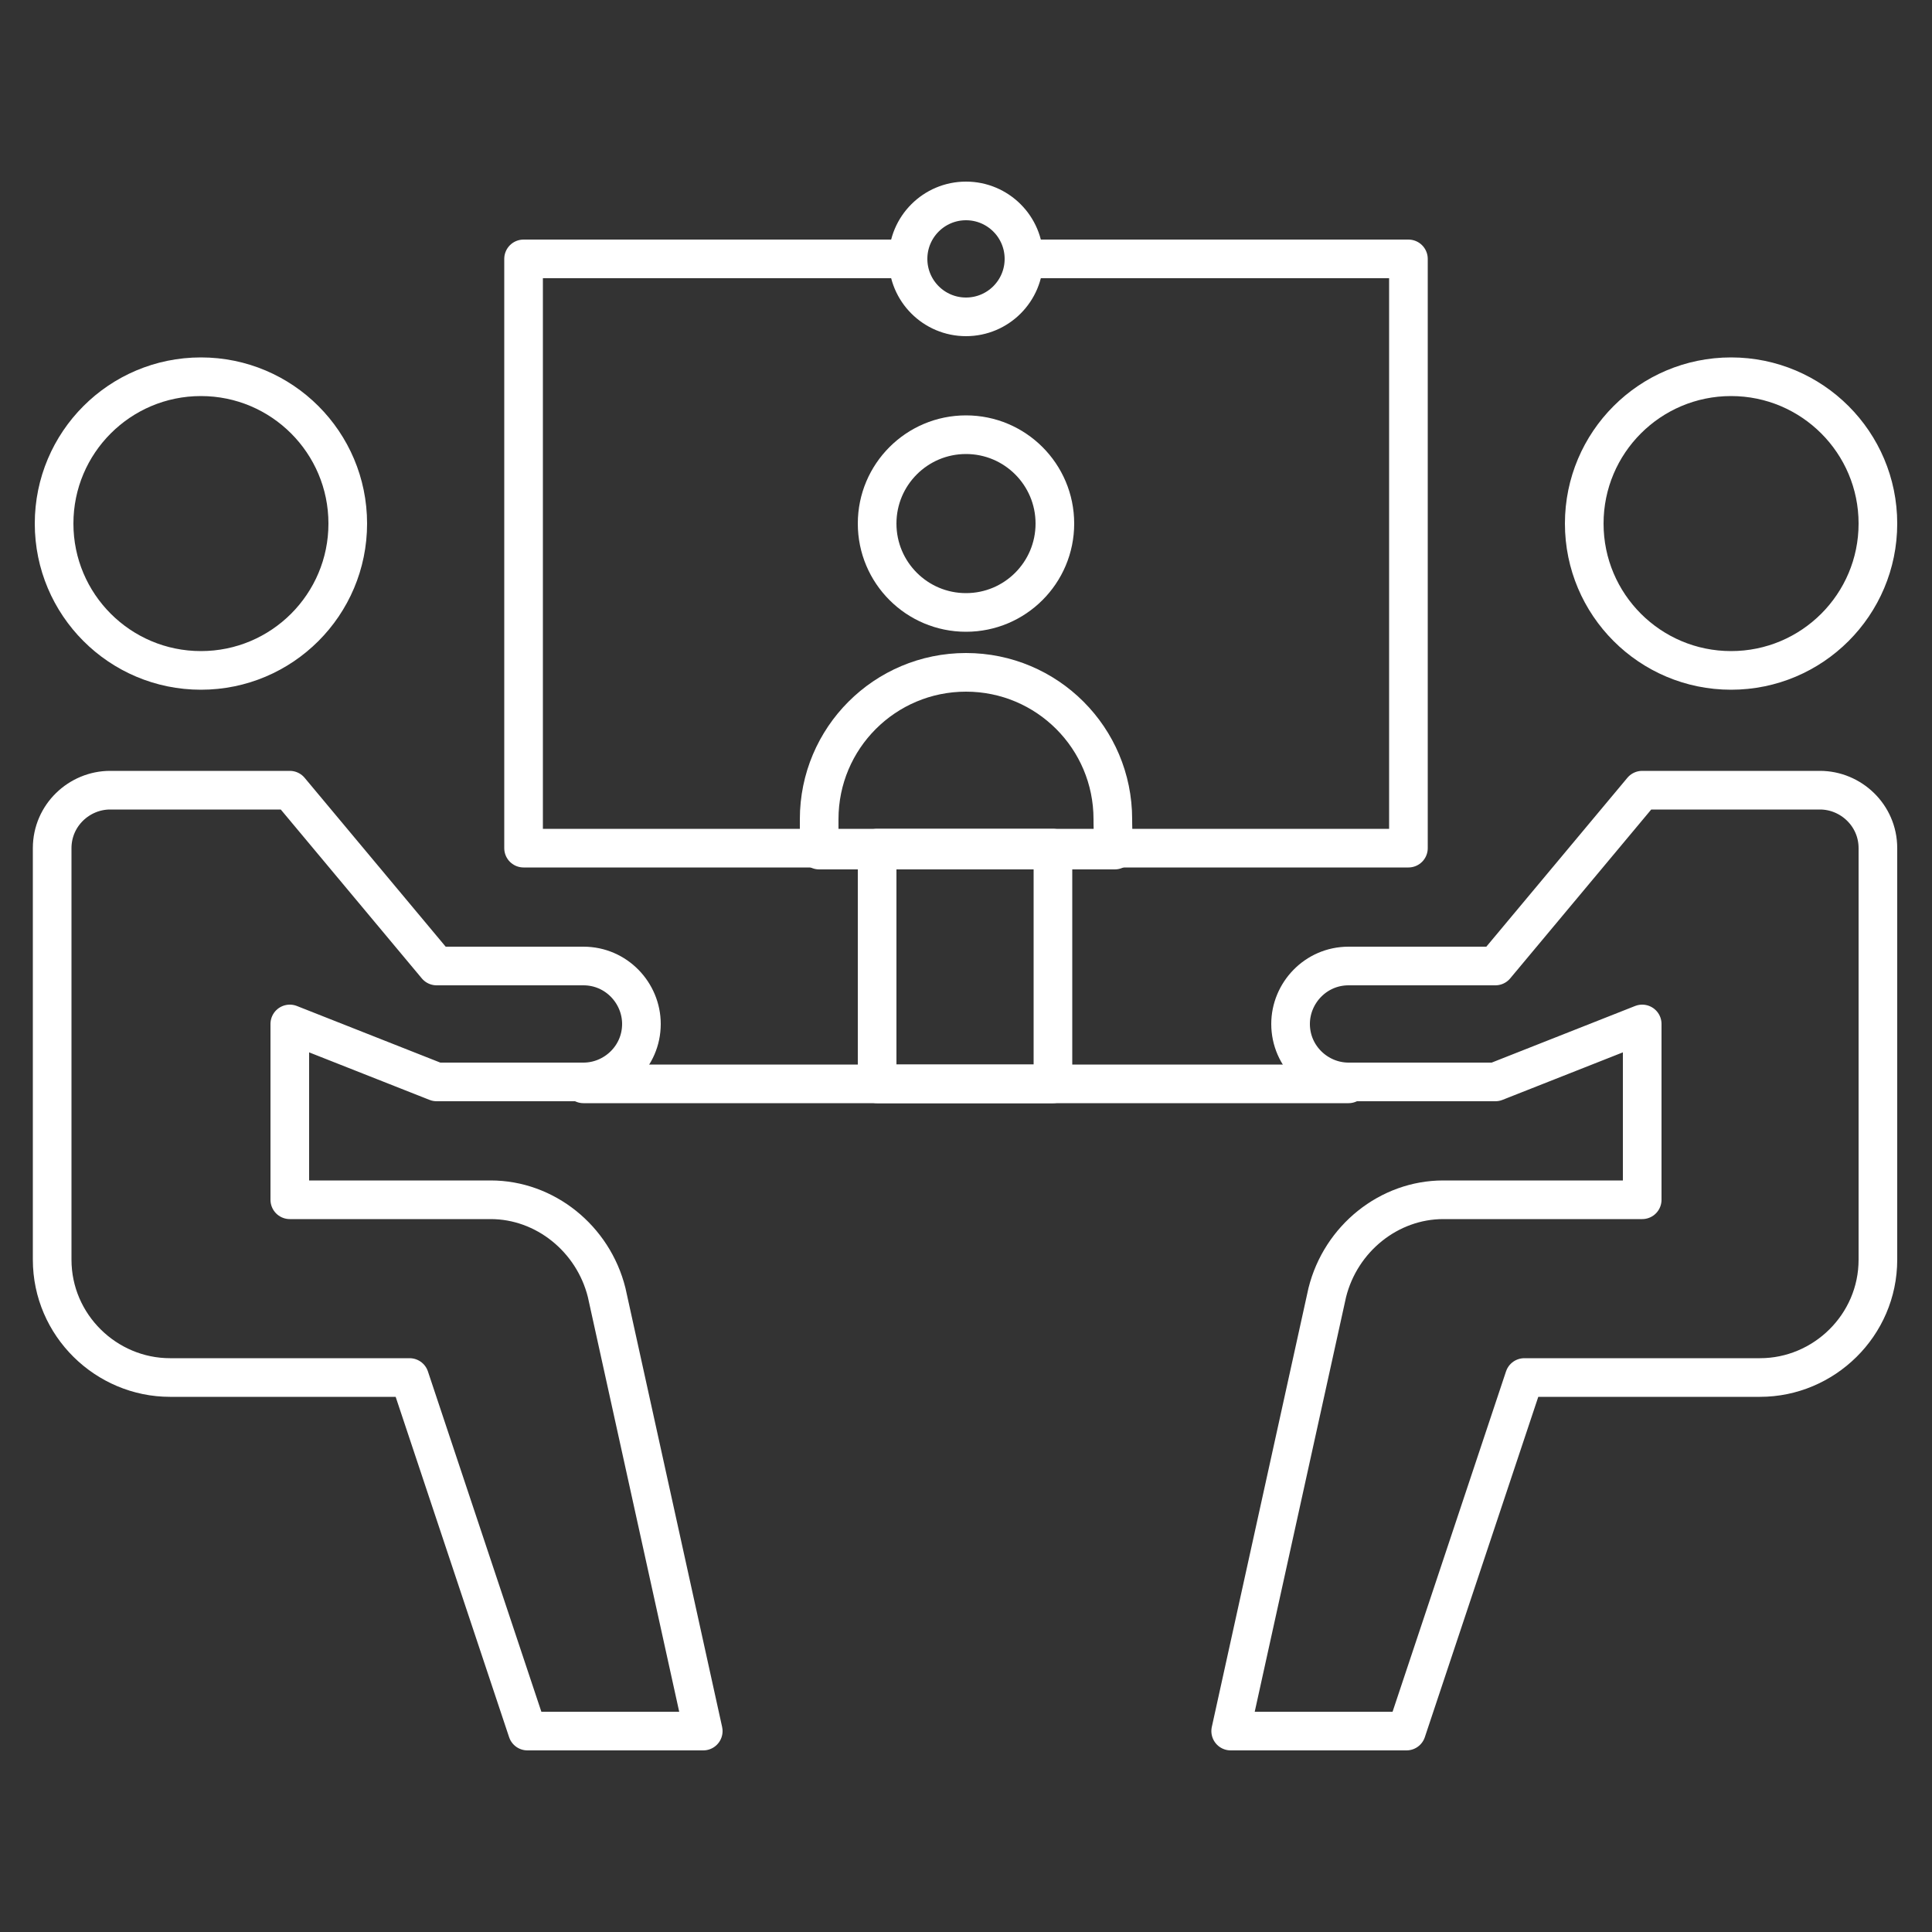
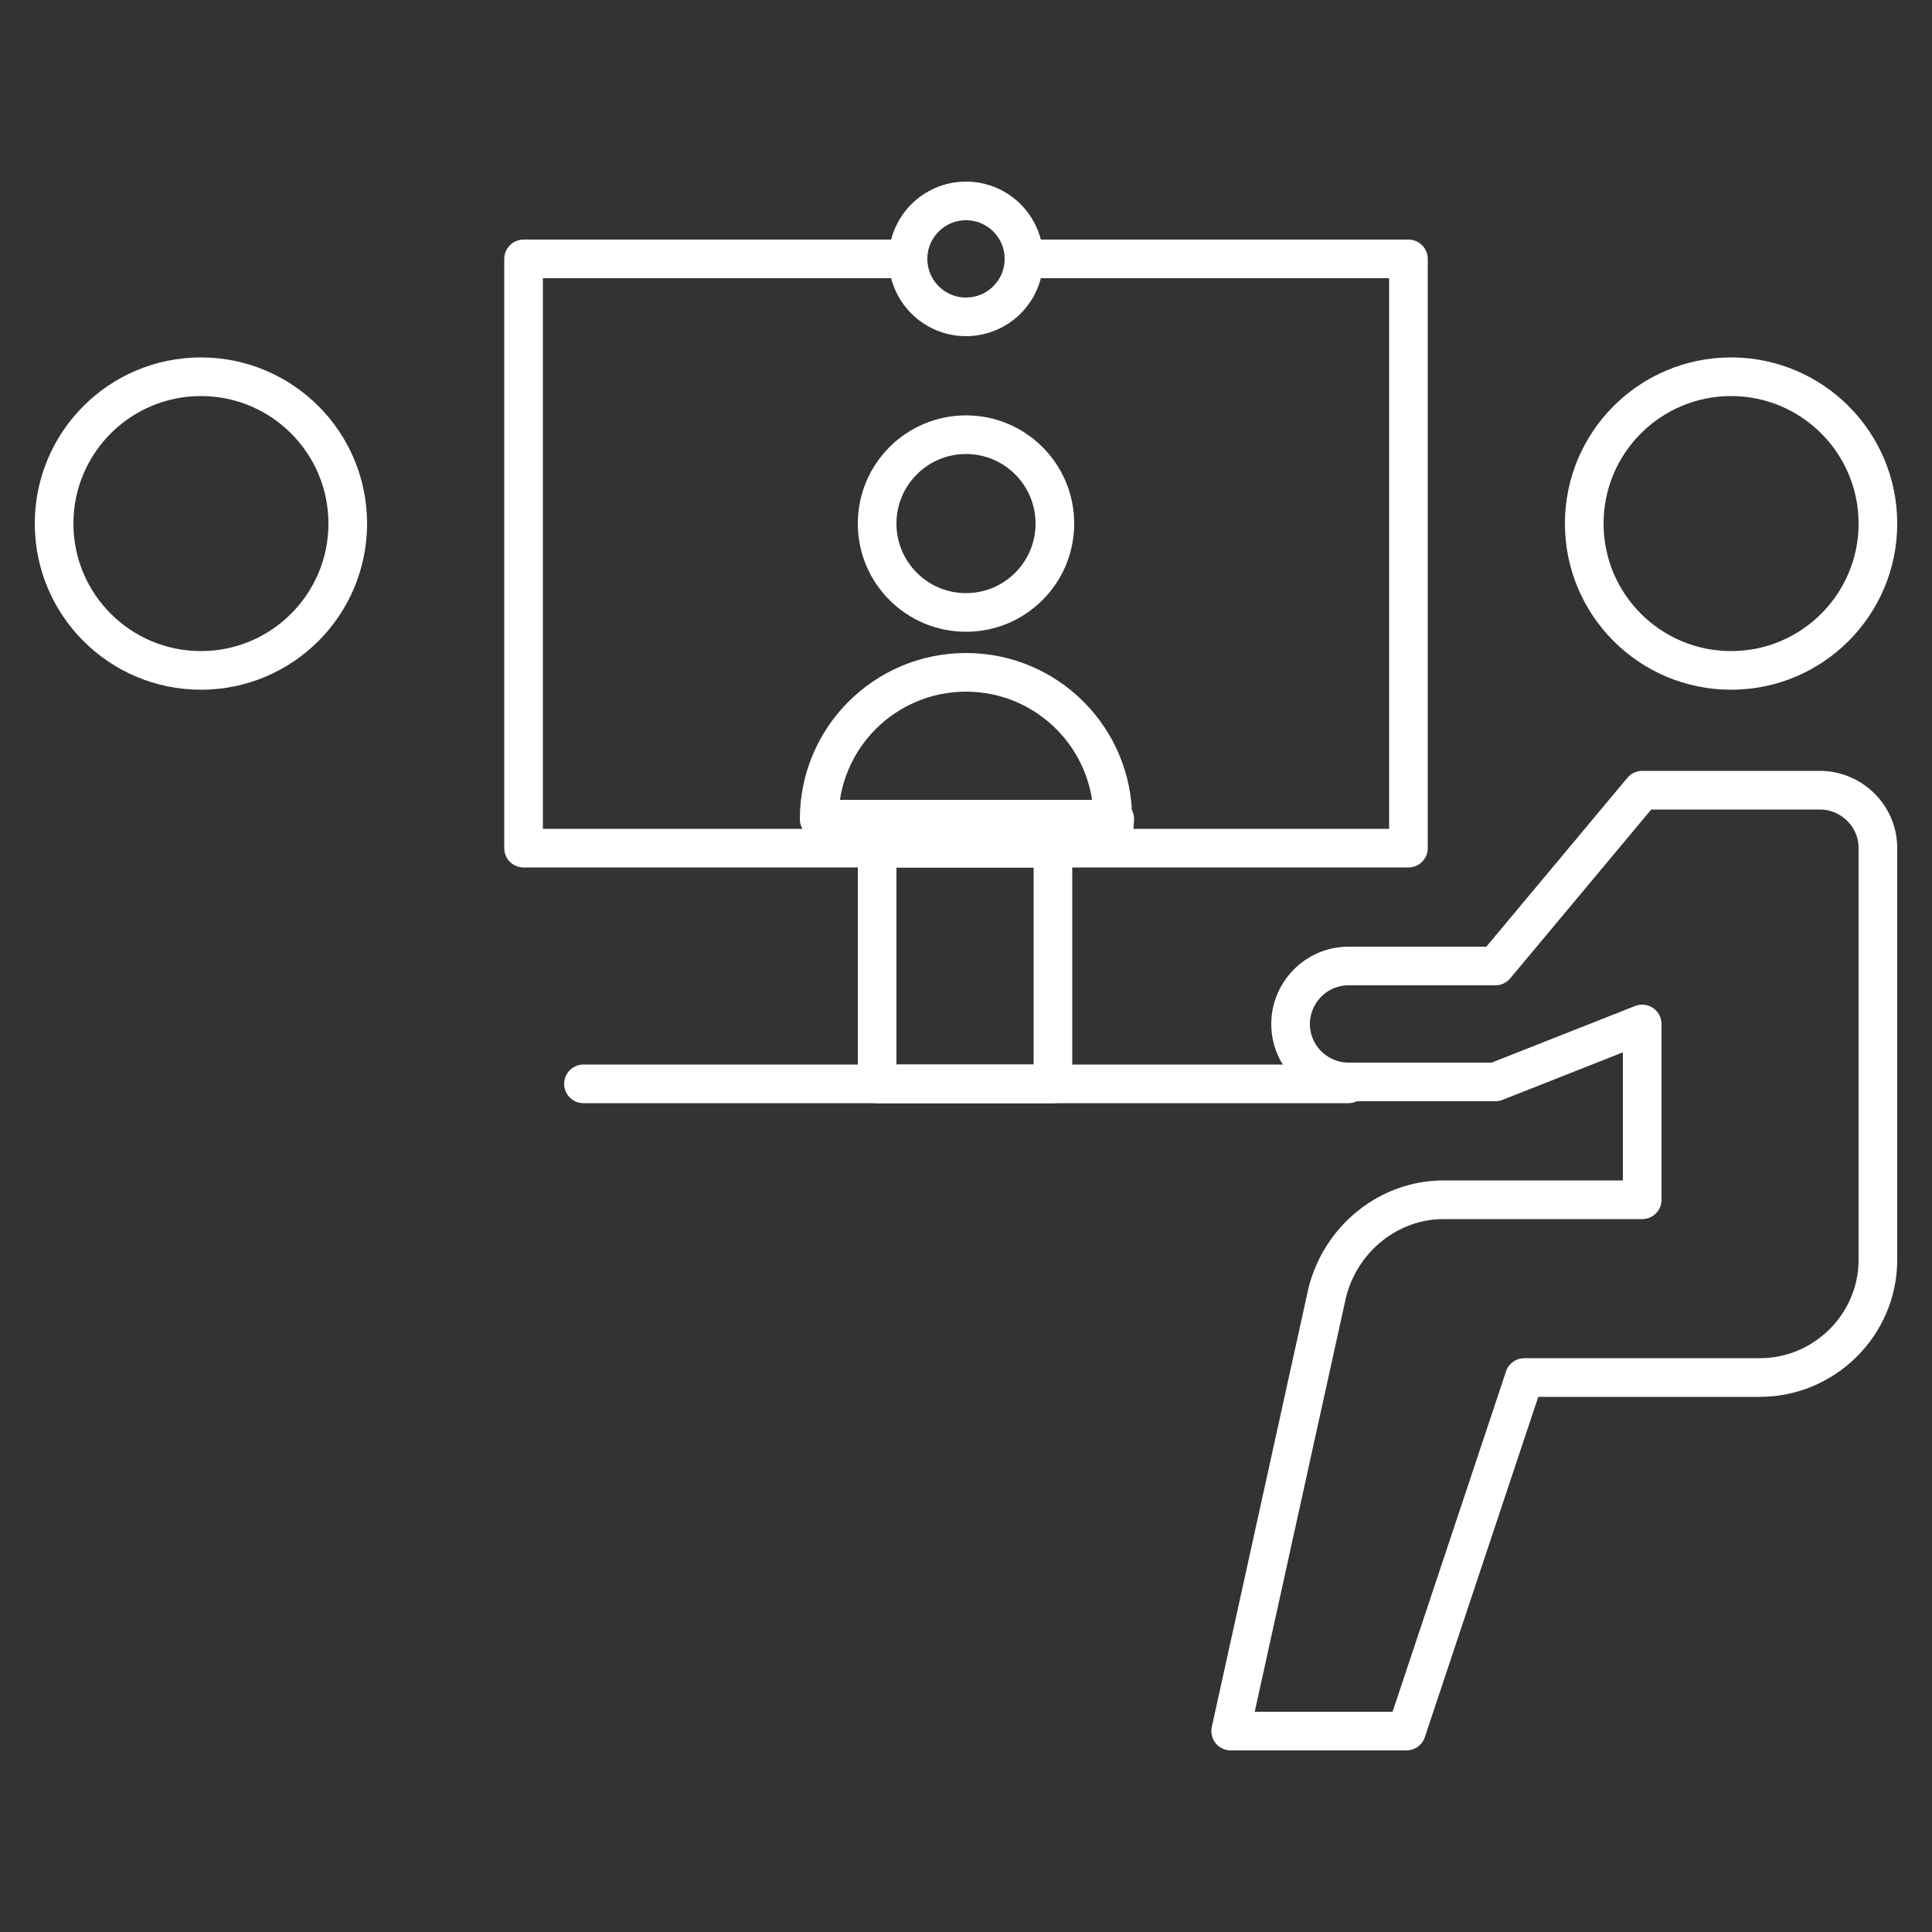
<svg xmlns="http://www.w3.org/2000/svg" version="1.1" id="Layer_1" x="0px" y="0px" viewBox="0 0 100 100" style="enable-background:new 0 0 100 100;" xml:space="preserve">
  <rect x="0" y="0" width="100" height="100" fill="#333333" stroke="none" />
  <style type="text/css">
	.st0{fill:none;stroke:#FFFFFF;stroke-width:2;stroke-linecap:round;stroke-linejoin:round;stroke-miterlimit:10;}
</style>
  <g id="Layer_2_1_">
    <g>
      <circle class="st0" cx="89.6" cy="27.1" r="7.6" />
      <line class="st0" x1="69.8" y1="56.1" x2="30.2" y2="56.1" />
      <path class="st0" d="M85,40.9L77.4,50h-7.6c-1.7,0-3,1.4-3,3l0,0c0,1.7,1.4,3,3,3h7.6l7.6-3v9.1H74.7c-2.8,0-5.3,2-6,4.8l-5,22.7    h9.1l6.1-18.3h12.2c3.3,0,6.1-2.7,6.1-6.1V43.9c0-1.7-1.4-3-3-3H85z" />
      <circle class="st0" cx="10.4" cy="27.1" r="7.6" />
-       <path class="st0" d="M15,40.9l7.6,9.1h7.6c1.7,0,3,1.4,3,3l0,0c0,1.7-1.4,3-3,3h-7.6L15,53v9.1h10.4c2.8,0,5.3,2,6,4.8l5,22.7    h-9.1l-6.1-18.3H8.8c-3.3,0-6.1-2.7-6.1-6.1V43.9c0-1.7,1.4-3,3-3H15z" />
      <polyline class="st0" points="53,13.4 72.9,13.4 72.9,43.9 27.1,43.9 27.1,13.4 47,13.4   " />
      <circle class="st0" cx="50" cy="27.1" r="4.6" />
-       <path class="st0" d="M57.6,42.4c0-4.2-3.4-7.6-7.6-7.6s-7.6,3.4-7.6,7.6v1.6h15.3C57.6,43.9,57.6,42.4,57.6,42.4z" />
+       <path class="st0" d="M57.6,42.4c0-4.2-3.4-7.6-7.6-7.6s-7.6,3.4-7.6,7.6h15.3C57.6,43.9,57.6,42.4,57.6,42.4z" />
      <rect x="45.4" y="43.9" class="st0" width="9.1" height="12.2" />
      <circle class="st0" cx="50" cy="13.4" r="3" />
    </g>
  </g>
</svg>